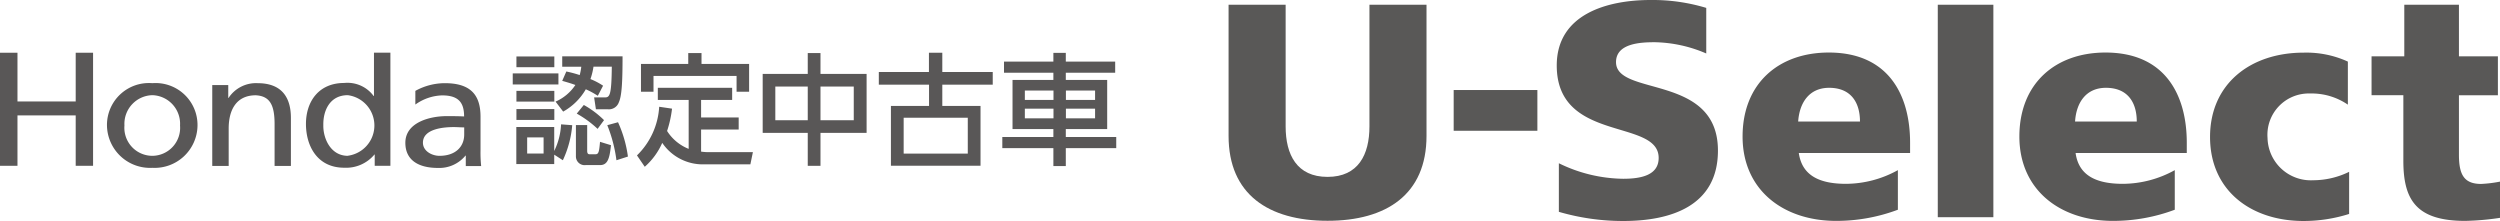
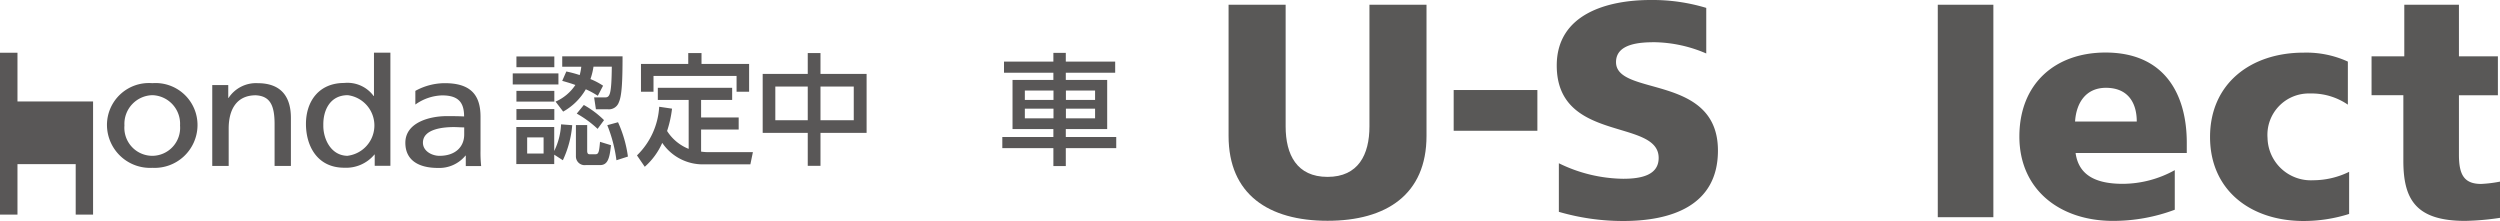
<svg xmlns="http://www.w3.org/2000/svg" width="237.45" height="20.99" viewBox="0 0 237.45 20.99">
  <g transform="translate(15337 7965.7)">
    <path d="M135.49,144.21c0,5.56-3.81,8.06-9.4,8.06s-9.4-2.5-9.4-8.06V131.75h5.42v11.56c0,2.68,1.06,4.79,3.98,4.79s3.98-2.11,3.98-4.79V131.75h5.42Z" transform="translate(-15337 -8097)" fill="#595857" />
    <path d="M138.07,139.85h7.95v3.87h-7.95Z" transform="translate(-15337 -8097)" fill="#595857" />
    <path d="M148.07,146.81a14.191,14.191,0,0,0,6.1,1.47c1.73,0,3.37-.35,3.37-1.98,0-3.78-9.68-1.4-9.68-8.78,0-4.89,4.81-6.22,8.92-6.22a17.616,17.616,0,0,1,5.28.75v4.33a12.84,12.84,0,0,0-4.9-1.07c-1.38,0-3.67.12-3.67,1.89,0,3.29,9.68,1.08,9.68,8.4,0,5.26-4.46,6.69-9,6.69a21.8,21.8,0,0,1-6.11-.87v-4.61Z" transform="translate(-15337 -8097)" fill="#595857" />
-     <path d="M170.85,145.83c.3,2.11,1.91,2.93,4.49,2.93a10.242,10.242,0,0,0,4.92-1.3v3.76a16.653,16.653,0,0,1-5.86,1.06c-5.05,0-8.89-2.96-8.89-8.01s3.43-7.98,8.19-7.98c5.66,0,7.72,4.02,7.72,8.57v.97H170.85Zm5.81-2.99c0-1.76-.82-3.2-2.93-3.2-1.91,0-2.82,1.44-2.94,3.2Z" transform="translate(-15337 -8097)" fill="#595857" />
    <path d="M184.05,131.75h5.28v20.18h-5.28Z" transform="translate(-15337 -8097)" fill="#595857" />
    <path d="M197.14,145.83c.29,2.11,1.91,2.93,4.49,2.93a10.25,10.25,0,0,0,4.93-1.3v3.76a16.667,16.667,0,0,1-5.87,1.06c-5.04,0-8.89-2.96-8.89-8.01s3.43-7.98,8.18-7.98c5.66,0,7.72,4.02,7.72,8.57v.97H197.14Zm5.81-2.99c0-1.76-.82-3.2-2.93-3.2-1.91,0-2.82,1.44-2.93,3.2h5.87Z" transform="translate(-15337 -8097)" fill="#595857" />
    <path d="M223,141.24a6.078,6.078,0,0,0-3.58-1.06,3.926,3.926,0,0,0-4.05,4.22,4.114,4.114,0,0,0,4.34,4.02,7.791,7.791,0,0,0,3.41-.8v4a14.285,14.285,0,0,1-4.32.67c-5.05,0-8.89-2.93-8.89-7.98s3.84-8.01,8.89-8.01a9.468,9.468,0,0,1,4.2.85v4.08Z" transform="translate(-15337 -8097)" fill="#595857" />
    <path d="M225.25,136.65h3.11v-4.9h5.19v4.9h3.7v3.7h-3.7v5.63c0,1.85.44,2.79,2.11,2.79a12.154,12.154,0,0,0,1.79-.22v3.44a24.863,24.863,0,0,1-3.31.29c-4.72,0-5.87-2.08-5.87-5.72v-6.22h-3.02v-3.7Z" transform="translate(-15337 -8097)" fill="#595857" />
-     <path d="M0,136.31H1.66v4.63H7.19v-4.63H8.84v10.74H7.19v-4.79H1.66v4.79H0Z" transform="translate(-15337 -8097)" fill="#595757" />
+     <path d="M0,136.31H1.66v4.63H7.19H8.84v10.74H7.19v-4.79H1.66v4.79H0Z" transform="translate(-15337 -8097)" fill="#595757" />
    <path d="M14.47,139.2a3.983,3.983,0,0,1,4.29,4.02,4.075,4.075,0,0,1-4.29,4.02,4.093,4.093,0,0,1-4.31-4.02,3.984,3.984,0,0,1,4.31-4.02Zm0,6.9a2.658,2.658,0,0,0,2.63-2.88,2.715,2.715,0,0,0-2.63-2.88,2.725,2.725,0,0,0-2.65,2.88,2.662,2.662,0,0,0,2.65,2.88Z" transform="translate(-15337 -8097)" fill="#595757" />
    <path d="M20.17,139.38h1.51v1.22h.03a3.119,3.119,0,0,1,2.76-1.4c2.19,0,3.16,1.24,3.16,3.3v4.56H26.08v-3.97c0-1.79-.43-2.67-1.79-2.74-1.77,0-2.57,1.29-2.57,3.16v3.55H20.16v-7.68Z" transform="translate(-15337 -8097)" fill="#595757" />
    <path d="M35.6,145.97h-.03a3.5,3.5,0,0,1-2.88,1.26c-2.55,0-3.63-2.06-3.63-4.16s1.19-3.89,3.64-3.89a3.083,3.083,0,0,1,2.79,1.24h.03V136.3h1.56v10.75H35.59v-1.08Zm-2.55.12a2.9,2.9,0,0,0-.02-5.75c-1.69,0-2.35,1.45-2.32,2.85-.03,1.2.66,2.91,2.33,2.91Z" transform="translate(-15337 -8097)" fill="#595757" />
    <path d="M39.47,139.92a5.814,5.814,0,0,1,2.78-.72c2.42,0,3.39,1.09,3.39,3.18v3.18a12.377,12.377,0,0,0,.06,1.51H44.24v-.99h-.03a3.213,3.213,0,0,1-2.62,1.17c-1.82,0-3.09-.72-3.09-2.39,0-1.93,2.32-2.53,3.92-2.53.61,0,1.04,0,1.66.03,0-1.32-.53-2-2.09-2a4.589,4.589,0,0,0-2.54.87v-1.29Zm4.62,3.48c-.33,0-.66-.03-.99-.03-.84,0-2.93.12-2.93,1.48,0,.81.86,1.25,1.57,1.25,1.54,0,2.35-.88,2.35-2.02v-.68Z" transform="translate(-15337 -8097)" fill="#595757" />
    <path d="M53.04,138.27v1.05H48.7v-1.05Zm-.39-1.61v1.02h-3.6v-1.02Zm0,3.27v1.02h-3.6v-1.02Zm0,1.73v1.03h-3.6v-1.03Zm1.7,1.53a9.693,9.693,0,0,1-.89,3.33l-.82-.53v.89h-3.6v-3.52h3.6v2.28a6.4,6.4,0,0,0,.65-2.53l1.06.08Zm-2.72,1.16H50.07v1.53h1.56Zm1.14-3.4a4.356,4.356,0,0,0,1.88-1.58c-.37-.13-.58-.2-1.25-.39l.39-.89a11.038,11.038,0,0,1,1.27.34,5.077,5.077,0,0,0,.15-.79H53.4v-.99h5.73c0,2.52-.08,3.77-.35,4.36a1,1,0,0,1-1.04.67H56.6l-.17-1.13h1.06c.45,0,.59-.35.62-2.92H56.37a6.367,6.367,0,0,1-.29,1.18,6.514,6.514,0,0,1,1.2.63l-.5.96a7.8,7.8,0,0,0-1.14-.62,5.661,5.661,0,0,1-2.15,2.12l-.73-.96Zm3,2.24v2.43c0,.26.09.33.22.33h.58c.3,0,.34-.29.42-1.18l1.04.32c-.13,1.28-.32,1.89-1.04,1.89H55.63a.826.826,0,0,1-.93-.83v-2.97h1.08Zm.99.35a10.014,10.014,0,0,0-1.98-1.45l.67-.82a8.762,8.762,0,0,1,1.92,1.44l-.61.83Zm1.79,2.98a13.548,13.548,0,0,0-.87-3.33l1.02-.28a11.561,11.561,0,0,1,.94,3.26Z" transform="translate(-15337 -8097)" fill="#595757" />
    <path d="M65.41,140.79H62.48v-1.15h7.06v1.15H66.59v1.67h3.57v1.14H66.59v2.1a4.653,4.653,0,0,0,.77.05h4.15l-.24,1.16H66.86a4.647,4.647,0,0,1-3.96-2.04,6.53,6.53,0,0,1-1.66,2.27l-.74-1.08a7.016,7.016,0,0,0,2.11-4.62l1.22.18a10.629,10.629,0,0,1-.47,2.12,4.3,4.3,0,0,0,2.05,1.7V140.8Zm1.22-4.45v1.03h4.52v2.64H69.96v-1.5H62.07v1.5H60.88v-2.64h4.49v-1.03h1.27Z" transform="translate(-15337 -8097)" fill="#595757" />
    <path d="M76.72,138.32v-1.98h1.21v1.98h4.38v5.6H77.93v3.13H76.72v-3.13H72.44v-5.6Zm0,1.2H73.64v3.2h3.08Zm4.37,0H77.93v3.2h3.16Z" transform="translate(-15337 -8097)" fill="#595757" />
-     <path d="M88.23,138.14v-1.83H89.5v1.83h4.79v1.2H89.5v2.02h3.63v5.68H84.62v-5.68h3.62v-2.02H83.47v-1.2h4.77Zm-2.4,4.34v3.41h6.09v-3.41Z" transform="translate(-15337 -8097)" fill="#595757" />
    <path d="M105.92,138.21h-4.69v.68h3.93v4.67h-3.93v.75h4.79v1.06h-4.79v1.7h-1.18v-1.7H95.2v-1.06h4.85v-.75H96.17v-4.67h3.88v-.68H95.36v-1.06h4.69v-.83h1.18v.83h4.69Zm-8.58,1.69v.89h2.72v-.89Zm0,1.72v.92h2.72v-.92Zm3.9-1.72v.89h2.77v-.89Zm0,1.72v.92h2.77v-.92Z" transform="translate(-15337 -8097)" fill="#595757" />
  </g>
</svg>